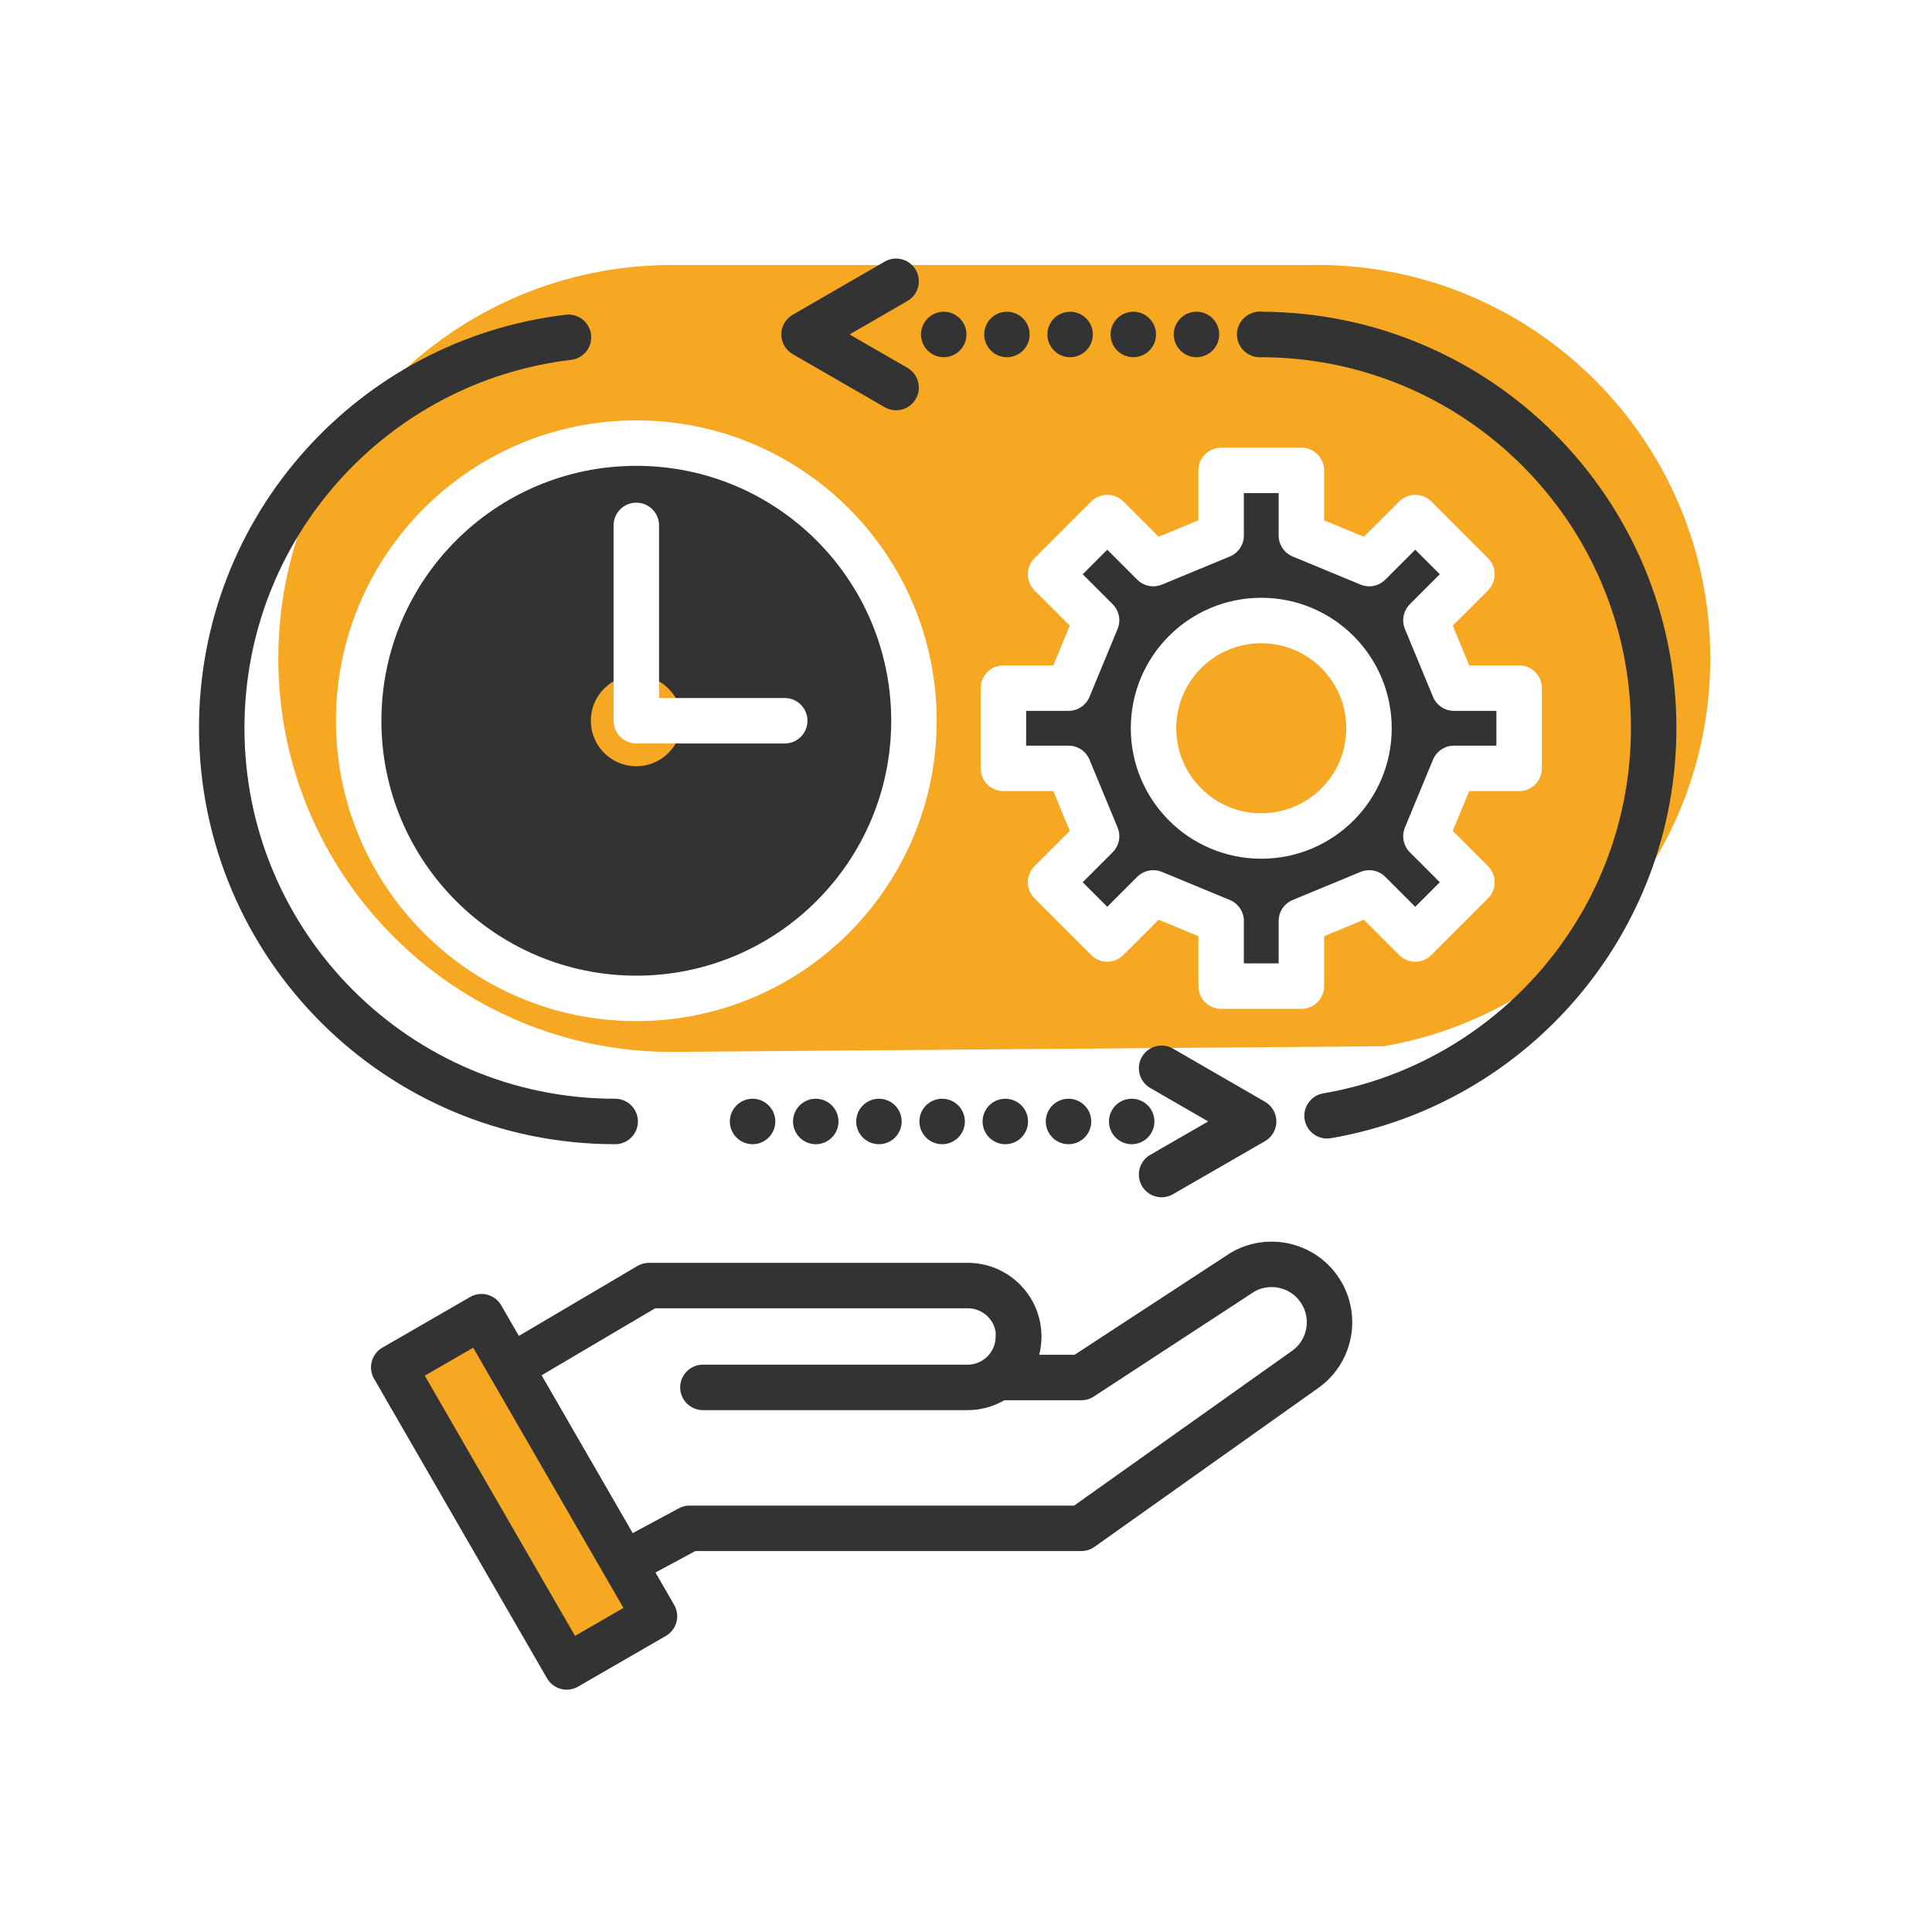
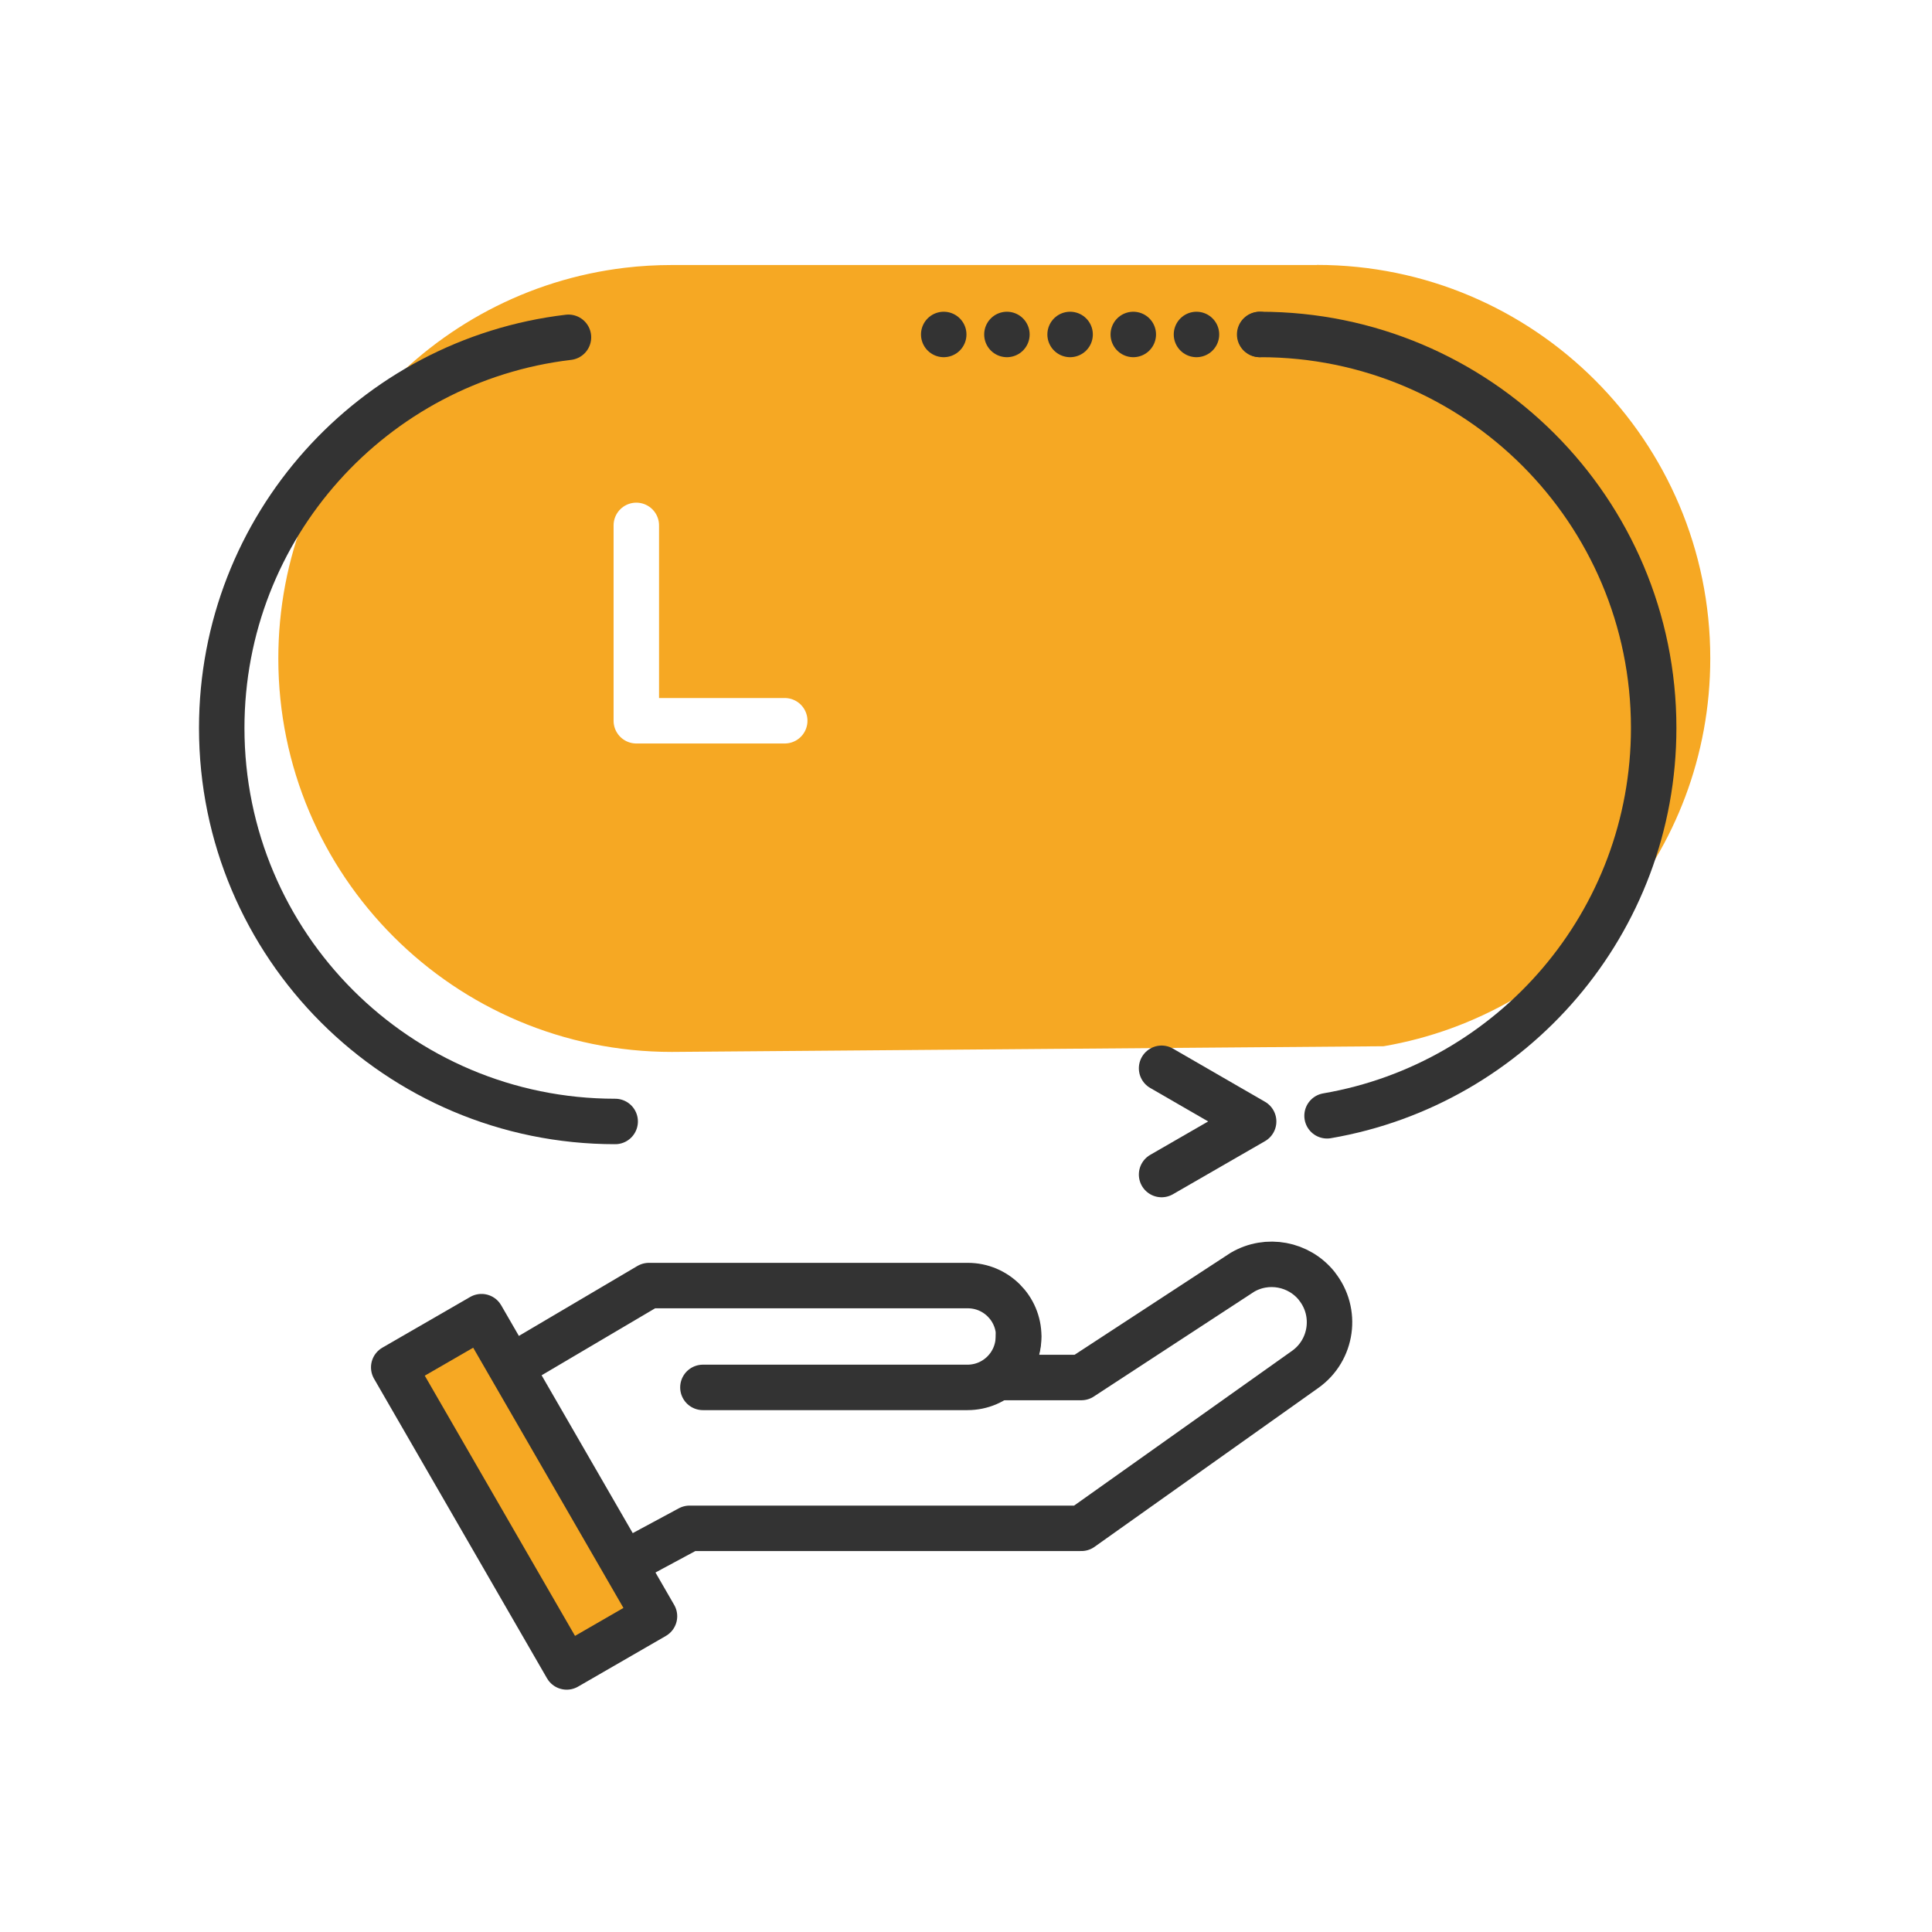
<svg xmlns="http://www.w3.org/2000/svg" id="Ebene_2" viewBox="0 0 170 170">
  <defs>
    <style>.cls-1{fill:#333;}.cls-1,.cls-2,.cls-3,.cls-4,.cls-5,.cls-6,.cls-7{stroke-linecap:round;stroke-linejoin:round;stroke-width:4px;}.cls-1,.cls-4{stroke:#fff;}.cls-2,.cls-3,.cls-5,.cls-6,.cls-7{stroke:#333;}.cls-2,.cls-8{fill:#f6a823;}.cls-3,.cls-6,.cls-9{fill:#fff;}.cls-4,.cls-5,.cls-7{fill:none;}.cls-6,.cls-7{stroke-dasharray:0 5.56;}.cls-9,.cls-8{stroke-width:0px;}</style>
  </defs>
  <g id="Ebene_1-2">
    <rect class="cls-9" width="170" height="170" />
    <path class="cls-8" d="m115.87,23.32h-56.75c-1.39,0-2.77.08-4.12.24-17.18,2.04-30.51,16.65-30.51,34.38h0c0,19.12,15.5,34.62,34.62,34.62l62.64-.5c16.32-2.8,28.74-17.01,28.74-34.13h0c0-19.12-15.5-34.62-34.62-34.62Z" />
    <path class="cls-3" d="m115.87,113.16c-1.58-1.97-4.37-2.49-6.55-1.21l-14.17,9.26h-7.36c1.12-.81,1.85-2.12,1.85-3.61,0-2.48-2.01-4.48-4.48-4.48h-28.06l-13.49,7.96,10.49,16.94,6.58-3.54h34.47l19.69-13.98c2.39-1.69,2.86-5.05,1.03-7.33Z" />
    <path class="cls-3" d="m89.61,117.6c0,2.48-2.01,4.48-4.48,4.48h-23.28" />
    <rect class="cls-2" x="30.9" y="126.81" width="30.44" height="8.92" transform="translate(136.74 25.69) rotate(60)" />
    <path class="cls-5" d="m54.13,98.68c-19.12,0-34.62-15.5-34.62-34.62h0c0-17.73,13.33-32.35,30.51-34.38" />
-     <path class="cls-6" d="m99.58,98.68h-38.56" />
    <path class="cls-5" d="m110.89,29.43c19.12,0,34.62,15.5,34.62,34.62h0c0,17.12-12.42,31.33-28.74,34.13" />
    <path class="cls-7" d="m83.04,29.43h27.85" />
-     <circle class="cls-1" cx="55.99" cy="63.42" r="24.43" />
-     <circle class="cls-2" cx="55.99" cy="63.42" r="6" />
    <polyline class="cls-4" points="55.99 46.23 55.99 63.42 69.05 63.42" />
-     <path class="cls-1" d="m133.67,67.61v-7.06h-5.73l-2.47-5.97,4.05-4.05-4.99-4.99-4.05,4.05-5.97-2.47v-5.73h-7.06v5.73l-5.97,2.47-4.05-4.05-4.99,4.99,4.05,4.05-2.47,5.97h-5.73v7.06h5.73l2.47,5.97-4.05,4.05,4.99,4.99,4.05-4.05,5.97,2.47v5.73h7.06v-5.73l5.97-2.47,4.05,4.05,4.99-4.99-4.05-4.05,2.47-5.97h5.73Zm-22.69,5.95c-5.23,0-9.48-4.24-9.48-9.48s4.24-9.48,9.48-9.48,9.48,4.24,9.48,9.48-4.24,9.48-9.48,9.48Z" />
    <polyline class="cls-5" points="102.21 103.35 110.31 98.68 102.21 94" />
-     <polyline class="cls-5" points="78.85 34.1 70.75 29.43 78.85 24.75" />
  </g>
</svg>